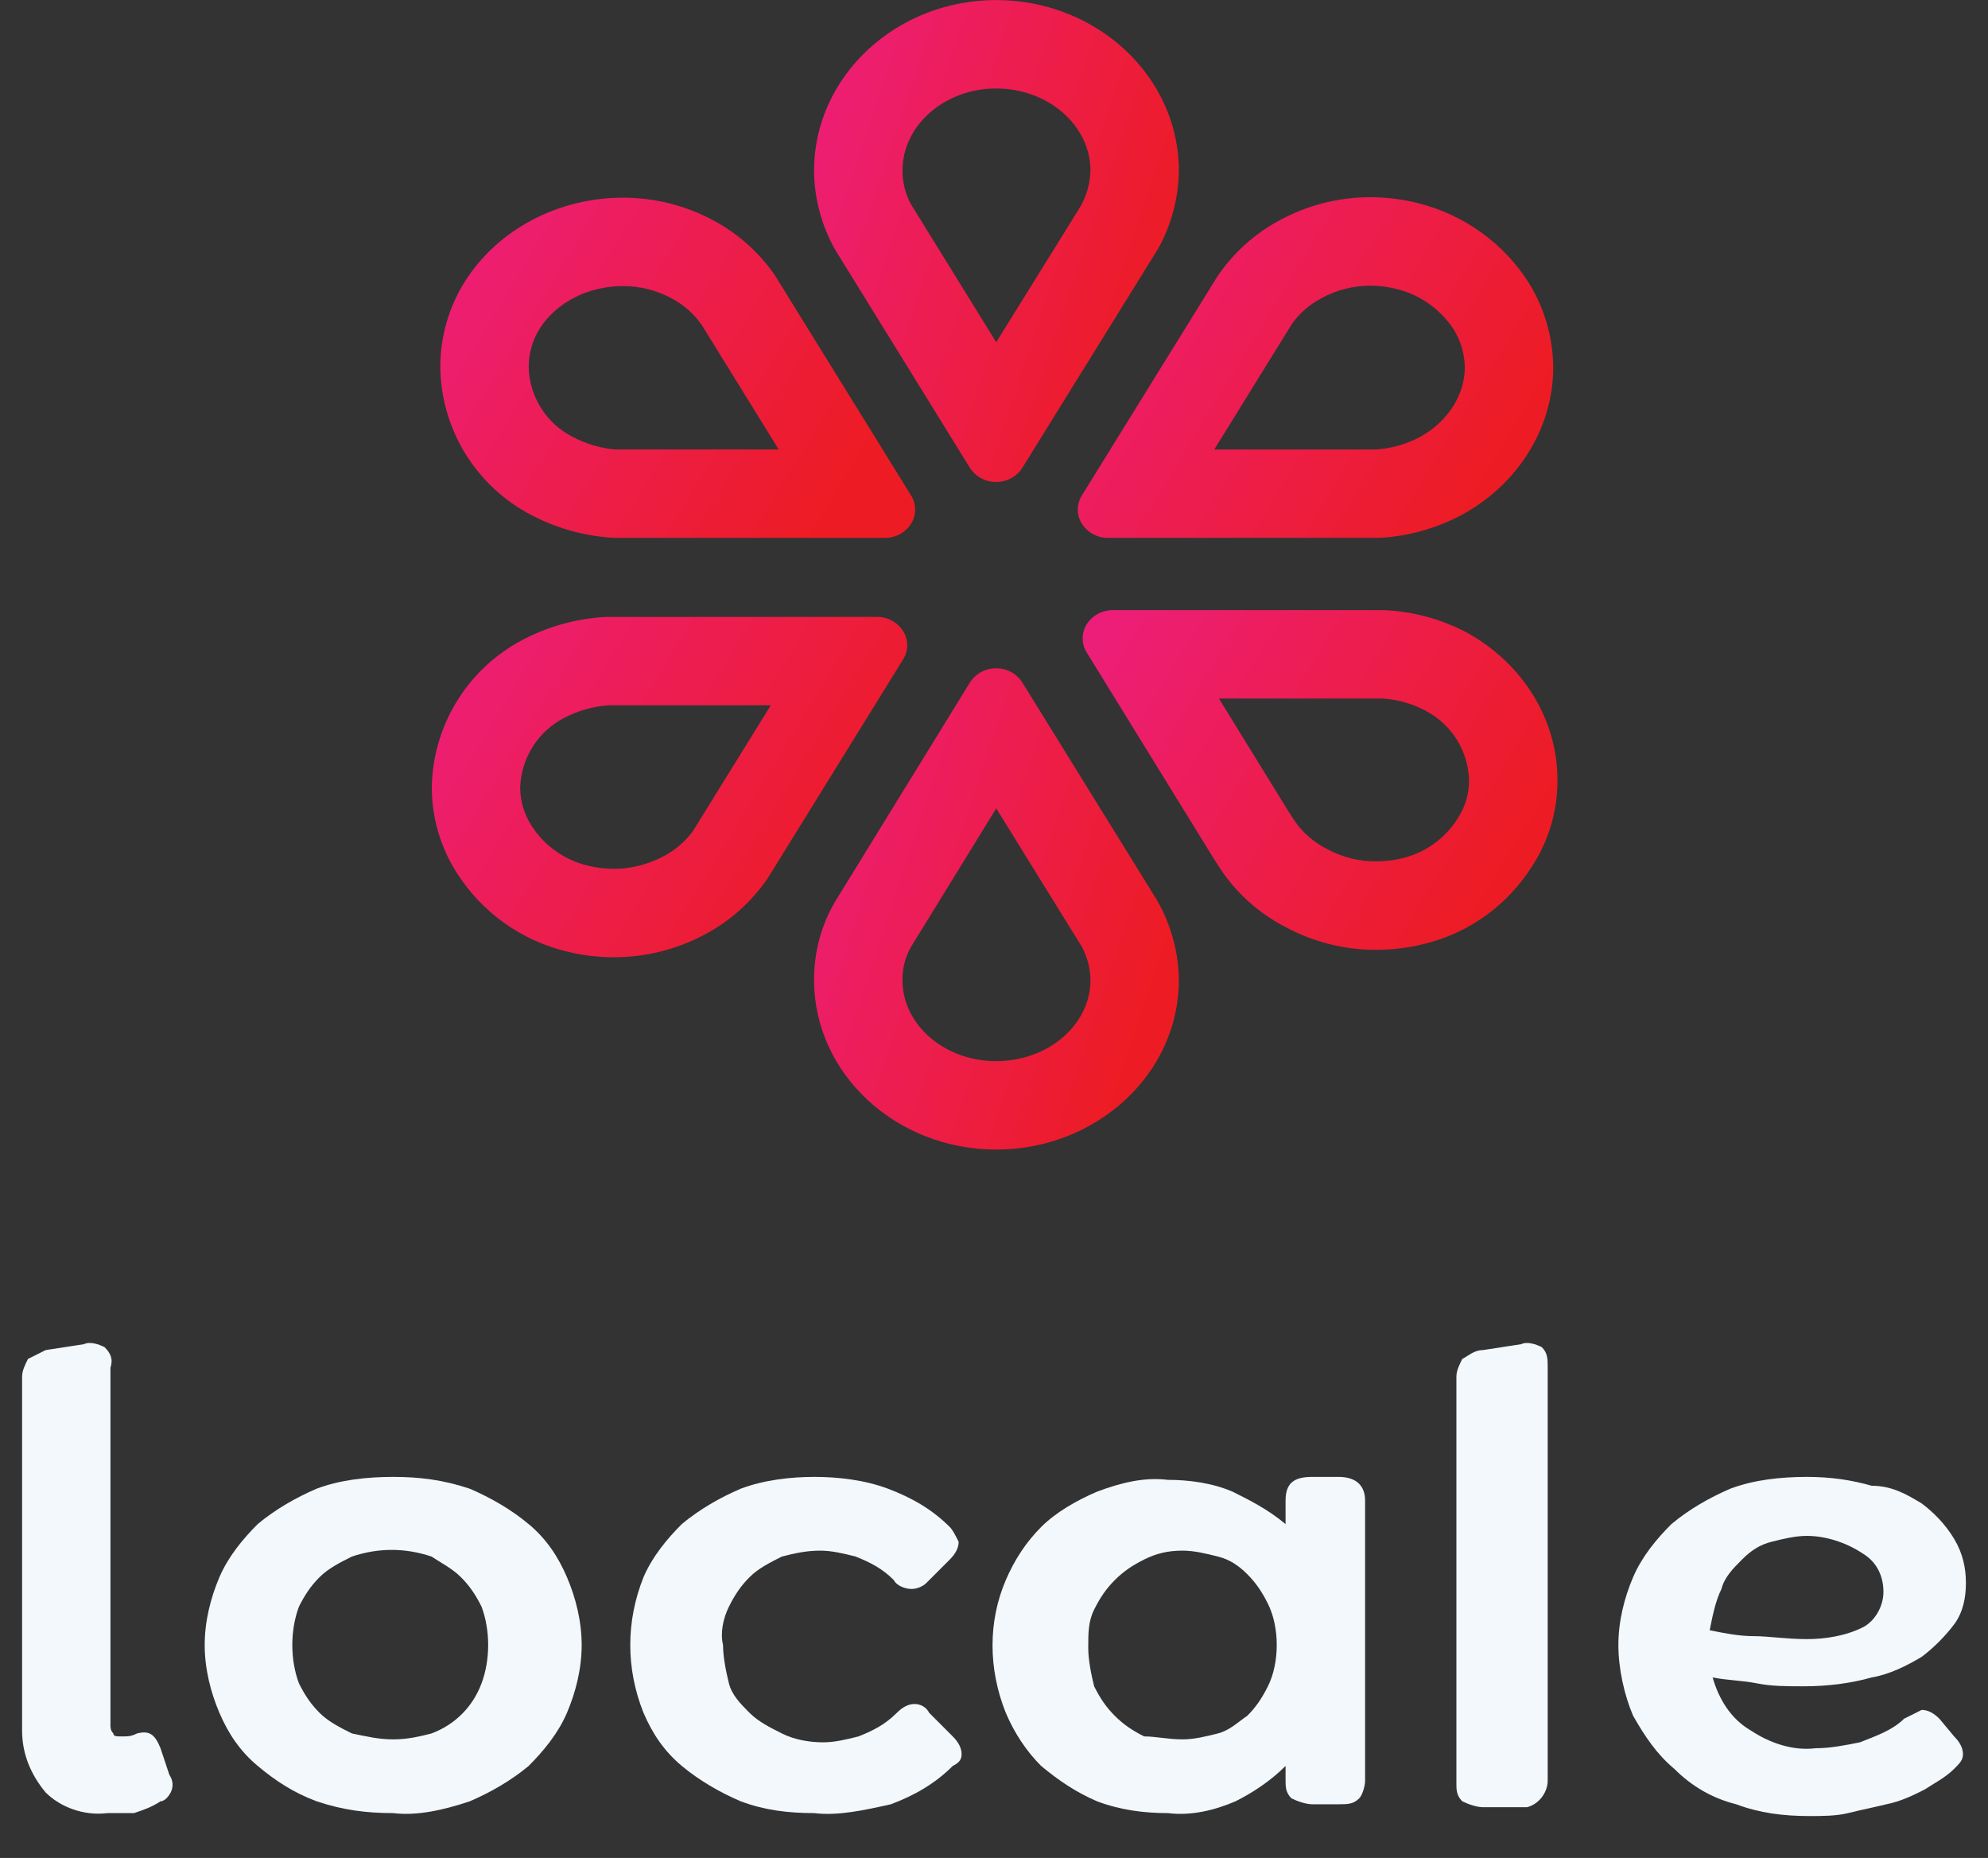
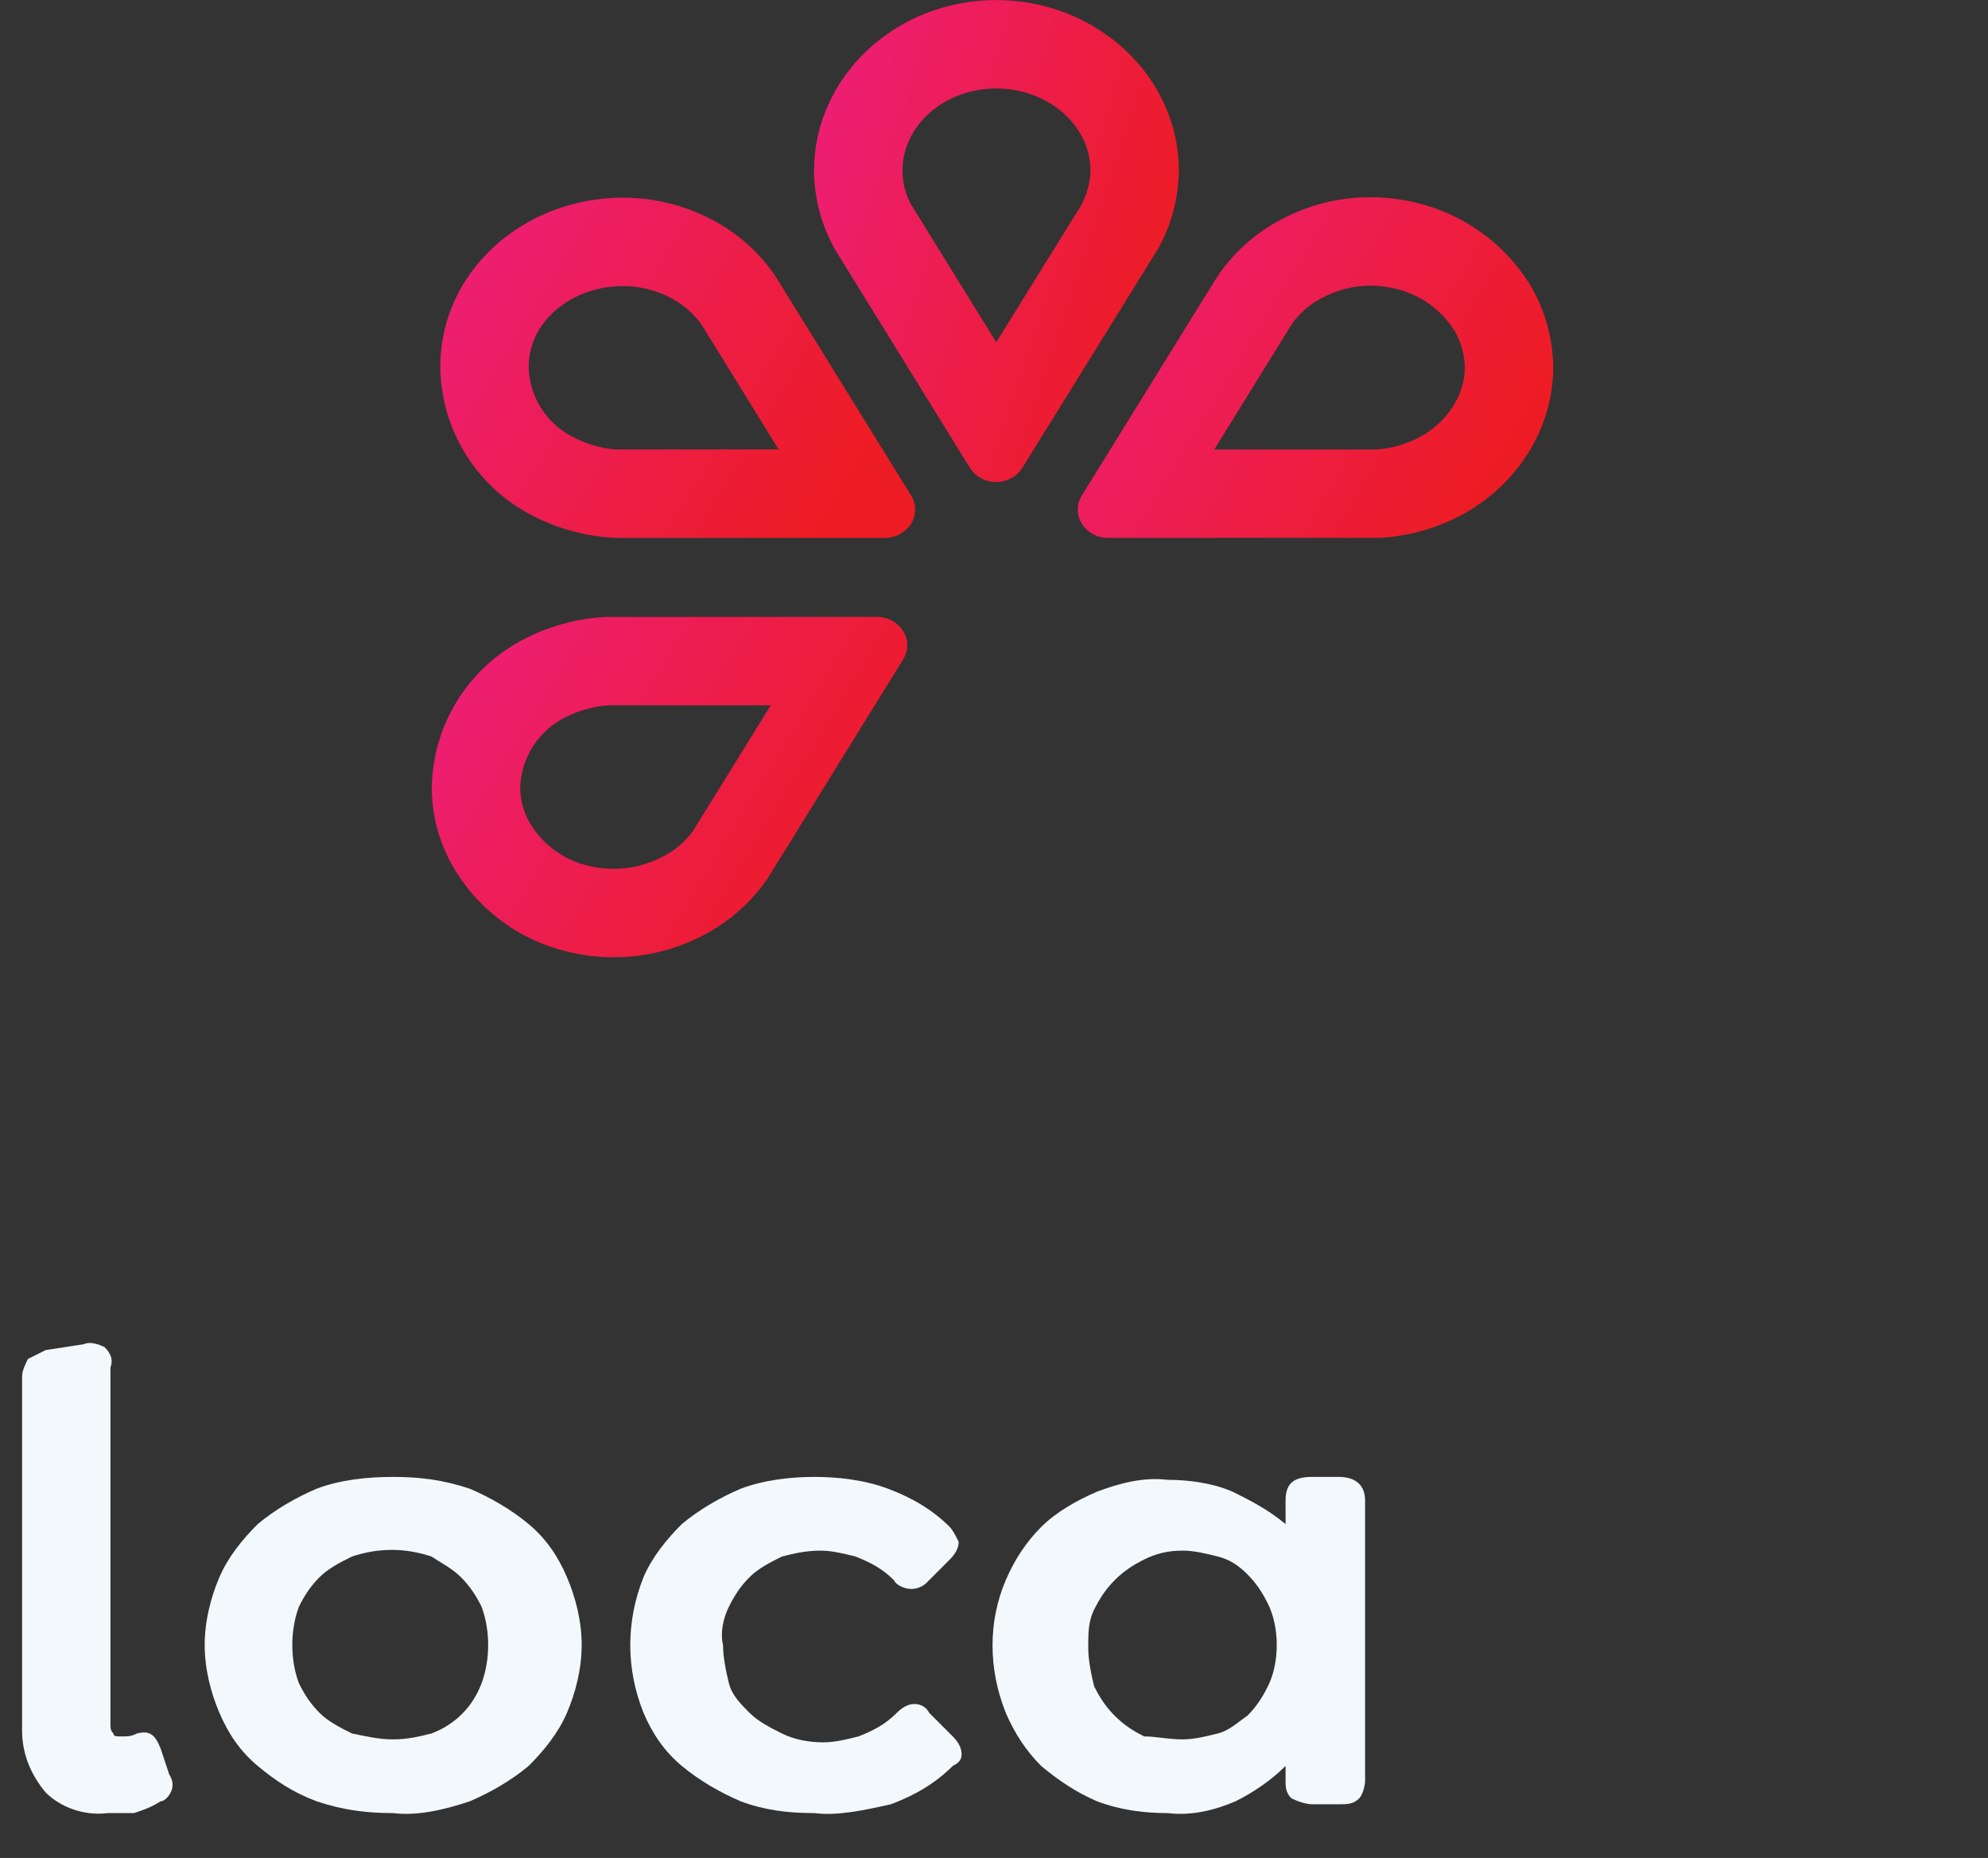
<svg xmlns="http://www.w3.org/2000/svg" xmlns:xlink="http://www.w3.org/1999/xlink" fill="none" height="1196" viewBox="0 0 1280 1196" width="1280">
  <rect x="0" y="0" width="1280" height="1196" fill="#333333" stroke="none" />
  <linearGradient id="a">
    <stop offset="0" stop-color="#ed1e79" />
    <stop offset="1" stop-color="#ed1c24" />
  </linearGradient>
  <linearGradient id="b" gradientUnits="userSpaceOnUse" x1="700.069" x2="960.357" xlink:href="#a" y1="142.524" y2="301.58" />
  <linearGradient id="c" gradientUnits="userSpaceOnUse" x1="703.196" x2="962.931" xlink:href="#a" y1="408.272" y2="567.213" />
  <linearGradient id="d" gradientUnits="userSpaceOnUse" x1="528.855" x2="775.914" xlink:href="#a" y1="452.224" y2="534.224" />
  <linearGradient id="e" gradientUnits="userSpaceOnUse" x1="289.612" x2="549.559" xlink:href="#a" y1="142.803" y2="301.661" />
  <linearGradient id="f" gradientUnits="userSpaceOnUse" x1="528.833" x2="775.982" xlink:href="#a" y1="22.063" y2="103.986" />
  <linearGradient id="g" gradientUnits="userSpaceOnUse" x1="284.122" x2="544.282" xlink:href="#a" y1="412.664" y2="571.785" />
  <g fill="#f2f8fc">
    <path d="m69.215 1167.13c-15.17 1.9-30.341-3.8-39.822-13.29-9.482-11.39-15.17-24.68-15.17-39.87v-227.806c0-3.797 1.896-7.594 3.793-11.391 3.793-1.898 7.585-3.797 11.378-5.695l24.652-3.797c3.793-1.898 9.482 0 13.274 1.899 3.793 3.796 5.689 7.593 3.793 13.289v229.711c0 1.9 0 3.79 1.896 5.69 0 1.9 1.896 1.9 5.689 1.9s5.689 0 9.482-1.9c7.585-1.9 11.378 0 15.17 9.49l5.689 17.09c3.793 5.7 1.896 11.39-1.896 15.19 0 0-1.897 1.9-3.793 1.9-5.689 3.79-11.378 5.69-17.067 7.59-5.689 0-11.378 0-17.067 0z" />
    <path d="m253.155 1167.13c-17.067 0-32.237-1.9-49.304-7.59-15.17-5.7-26.548-13.29-37.926-22.78-11.377-9.49-18.963-20.89-24.652-34.17-5.688-13.29-9.481-28.48-9.481-43.67s3.793-30.37 9.481-43.66c5.689-13.29 15.171-24.681 24.652-34.173 11.378-9.492 24.652-17.085 37.926-22.781 15.171-5.695 32.237-7.593 49.304-7.593s32.237 1.898 49.304 7.593c13.274 5.696 26.548 13.289 37.926 22.781s18.963 20.883 24.652 34.173c5.688 13.29 9.481 28.47 9.481 43.66s-3.793 30.38-9.481 43.67c-5.689 13.28-15.171 24.68-24.652 34.17-11.378 9.49-24.652 17.08-37.926 22.78-17.067 5.69-34.134 9.49-49.304 7.59zm0-47.46c9.481 0 17.067-1.9 24.652-3.8 15.17-5.69 26.548-17.08 32.237-32.27s5.689-34.17 0-49.36c-3.793-7.59-7.585-13.29-13.274-18.98-5.689-5.7-13.274-9.49-18.963-13.29-17.067-5.695-34.133-5.695-51.2 0-7.585 3.8-15.171 7.59-20.859 13.29-5.689 5.69-9.482 11.39-13.274 18.98-5.689 15.19-5.689 34.17 0 49.36 3.792 7.6 7.585 13.29 13.274 18.99 5.688 5.69 13.274 9.49 20.859 13.28 9.481 1.9 17.067 3.8 26.548 3.8z" />
    <path d="m524.324 1167.13c-17.066 0-32.237-1.9-47.407-7.59-13.274-5.7-26.548-13.29-37.926-22.78s-18.963-20.89-24.652-34.17c-11.378-28.48-11.378-58.86 0-87.33 5.689-13.29 15.17-24.681 24.652-34.173 11.378-9.492 24.652-17.085 37.926-22.781 15.17-5.695 32.237-7.593 47.407-7.593 15.171 0 32.237 1.898 47.408 7.593 15.17 5.696 28.444 13.289 39.822 24.68 1.896 1.898 3.793 5.695 5.689 9.492 0 3.797-1.896 7.592-5.689 11.392l-15.17 15.19c-1.897 1.89-5.689 3.79-9.482 3.79s-9.481-1.9-11.378-5.69c-7.585-7.6-15.17-11.39-24.652-15.19-7.585-1.9-15.17-3.797-22.755-3.797-9.482 0-17.067 1.897-24.652 3.797-7.585 3.8-15.17 7.59-20.859 13.29-5.689 5.69-9.482 11.39-13.274 18.98-3.793 7.6-5.689 17.09-3.793 24.68 0 7.6 1.896 17.09 3.793 24.68 1.896 7.6 7.585 13.29 13.274 18.99 5.689 5.69 13.274 9.49 20.859 13.28 7.585 3.8 17.067 5.7 26.548 5.7 7.585 0 15.171-1.9 22.756-3.8 9.481-3.79 17.066-7.59 24.652-15.18 3.792-3.8 7.585-5.7 11.377-5.7 3.793 0 7.586 1.9 9.482 5.7l15.17 15.18c3.793 3.8 5.689 7.6 5.689 11.39 0 3.8-1.896 5.7-5.689 7.6-11.378 11.39-24.652 18.98-39.822 24.68-17.067 3.79-34.133 7.59-49.304 5.69z" />
    <path d="m861.867 950.713c11.377 0 17.066 5.695 17.066 15.187v180.35c0 3.8-1.896 9.49-3.792 11.39-3.793 3.8-7.585 3.8-13.274 3.8h-17.067c-3.793 0-9.482-1.9-13.274-3.8-3.793-3.8-3.793-7.59-3.793-11.39v-9.49c-9.481 9.49-20.859 17.08-32.237 22.78-13.274 5.69-28.444 9.49-43.615 7.59-15.17 0-30.34-1.9-45.511-7.59-13.274-5.7-24.652-13.29-36.029-22.78-9.482-9.49-17.067-20.89-22.756-34.17-11.378-28.48-11.378-58.86 0-85.43 5.689-13.29 13.274-24.682 22.756-34.174 9.481-9.492 22.755-17.086 36.029-22.781 15.171-5.696 30.341-9.492 45.511-7.594 13.275 0 28.445 1.898 41.719 7.594 11.378 5.695 22.756 11.39 34.133 20.882v-15.187c0-11.391 5.689-15.187 17.067-15.187zm-100.504 168.957c7.585 0 15.17-1.9 22.755-3.8 7.586-1.89 13.275-7.59 18.963-11.39 5.689-5.69 9.482-11.39 13.275-18.98 3.792-7.59 5.688-17.09 5.688-26.58s-1.896-18.98-5.688-26.58c-3.793-7.59-7.586-13.28-13.275-18.98-5.688-5.69-11.377-9.49-18.963-11.39-7.585-1.9-15.17-3.797-22.755-3.797-9.482 0-17.067 1.897-24.652 5.697s-13.274 7.59-18.963 13.29c-5.689 5.69-9.481 11.39-13.274 18.98s-3.793 15.19-3.793 24.68c0 7.59 1.897 17.09 3.793 24.68 3.793 7.59 7.585 13.29 13.274 18.98 5.689 5.7 11.378 9.5 18.963 13.29 7.585 0 15.17 1.9 24.652 1.9z" />
-     <path d="m954.785 1163.33c-3.792 0-9.481-1.9-13.274-3.79-3.792-3.8-3.792-7.6-3.792-11.39v-261.986c0-3.797 1.896-7.594 3.792-11.391 3.793-1.898 7.586-5.695 13.274-5.695l24.652-3.797c3.793-1.898 9.482 0 13.274 1.899 3.793 3.796 3.793 7.593 3.793 13.289v265.781c0 7.59-5.689 15.18-13.274 17.08-1.896 0-1.896 0-3.793 0z" />
-     <path d="m1258.19 1117.77c3.79 3.8 5.69 7.6 5.69 11.39 0 3.8-1.9 5.7-5.69 9.5-5.69 5.69-13.27 9.49-18.96 13.28-7.59 3.8-15.17 7.6-24.65 9.5-7.59 1.89-17.07 3.79-24.66 5.69-7.58 1.9-17.06 1.9-24.65 1.9-17.06 0-32.23-1.9-47.4-7.59-15.17-3.8-28.45-11.39-39.83-22.78-11.37-9.5-18.96-20.89-26.54-34.18-5.69-13.28-9.49-30.37-9.49-45.56s3.8-30.37 9.49-43.66c5.68-13.29 15.17-24.681 24.65-34.173 11.37-9.492 24.65-17.085 37.92-22.781 15.17-5.695 32.24-7.593 49.31-7.593 15.17 0 28.44 1.898 41.72 5.695 13.27 0 22.75 5.695 32.23 11.39 7.59 5.696 15.17 13.289 20.86 22.781 5.69 9.491 7.59 18.981 7.59 28.481 0 9.49-1.9 18.98-7.59 26.57-5.69 7.6-13.27 15.19-20.86 20.89-9.48 5.69-20.86 11.39-32.23 13.28-13.28 3.8-28.45 5.7-43.62 5.7-11.38 0-20.86 0-30.34-1.9s-18.96-1.9-28.44-3.8c3.79 13.29 11.37 26.58 24.65 34.18 11.37 7.59 26.55 13.29 41.72 11.39 9.48 0 18.96-1.9 28.44-3.8 9.48-3.8 20.86-7.59 28.44-15.19 3.8-1.9 7.59-3.79 11.38-5.69 3.79 0 7.59 1.9 11.38 5.69zm-94.81-129.089c-7.59 0-15.17 1.898-22.76 3.797-7.58 1.898-13.27 5.695-18.96 11.392-5.69 5.69-11.38 11.39-13.28 18.98-3.79 7.6-5.68 17.09-7.58 26.58 9.48 1.9 18.96 3.8 28.44 3.8s20.86 1.9 34.14 1.9c11.37 0 24.65-1.9 36.03-7.6 7.58-3.8 13.27-13.29 13.27-22.78s-3.79-18.98-13.27-24.68c-11.38-7.592-24.66-11.389-36.03-11.389z" />
  </g>
  <path d="m885.811 289.351c9.884-.633 19.522-3.349 28.282-7.969 17.922-9.771 29.052-27.014 29.052-45.001-.161-8.589-2.629-16.978-7.145-24.286-8.501-13.025-21.627-22.341-36.729-26.065-5.546-1.42-11.248-2.142-16.974-2.148-10.965.005-21.752 2.767-31.37 8.033-7.523 3.902-14.023 9.519-18.974 16.397l-50.135 81.028 103.974.019zm-172.365 56.894c-3.353.035-6.659-.783-9.608-2.376-2.95-1.593-5.447-3.909-7.256-6.732-1.714-2.72-2.628-5.868-2.635-9.084-.008-3.215.891-6.368 2.593-9.096l87.027-140.593c10.267-15.392 24.199-27.989 40.543-36.66 17.856-9.709 37.863-14.781 58.187-14.75 10.469.005 20.895 1.319 31.037 3.912 29.241 7.321 54.582 25.533 70.843 50.914 10.213 16.398 15.711 35.294 15.893 54.612 0 38.873-22.515 75.234-58.735 94.977-16.3 8.708-34.297 13.771-52.746 14.838z" fill="url(#b)" />
-   <path d="m784.827 449.685 44.603 72.372 4.553 6.993c5.306 7.4 12.329 13.402 20.465 17.49 9.685 5.262 20.538 8.003 31.561 7.969 5.573-.001 11.128-.658 16.548-1.958 7.512-1.752 14.599-4.985 20.847-9.51 6.247-4.524 11.529-10.249 15.536-16.84 4.666-7.259 7.072-15.739 6.911-24.366-.322-9.172-3.067-18.096-7.955-25.864s-11.746-14.104-19.876-18.363c-8.582-4.61-18.055-7.318-27.777-7.942h-105.416zm-68.255-56.939h173.668c18.808.646 37.227 5.531 53.884 14.29 36.3 19.854 58.656 56.108 58.656 94.795.18 19.582-5.378 38.789-15.996 55.243-15.881 25.549-41.219 43.783-70.49 50.724-9.908 2.408-20.067 3.628-30.263 3.635-20.606.048-40.889-5.117-58.961-15.016-16.04-8.353-29.807-20.483-40.114-35.343l-5.142-7.855-82.139-133.235c-1.702-2.722-2.601-5.869-2.593-9.079.007-3.21.92-6.353 2.634-9.067 1.808-2.822 4.305-5.136 7.256-6.724 2.951-1.587 6.258-2.396 9.608-2.349z" fill="url(#c)" />
-   <path d="m641.445 520.368-54.917 89.22c-3.683 6.498-5.569 13.859-5.464 21.326 0 28.764 27.052 52.166 60.309 52.166 33.488 0 60.733-23.402 60.733-52.166-.101-7.396-1.946-14.663-5.384-21.212zm-.114-90.135h.042c3.355-.05 6.666.761 9.619 2.355 2.952 1.594 5.446 3.919 7.244 6.752l86.898 140.43c8.9 15.591 13.68 33.193 13.889 51.144 0 60.142-52.811 109.086-117.635 109.086-64.612 0-117.229-48.951-117.229-109.086-.102-17.613 4.496-34.935 13.319-50.18l87.005-141.371c1.796-2.833 4.287-5.159 7.236-6.757s6.258-2.415 9.612-2.373z" fill="url(#d)" />
  <path d="m501.365 289.321-49.634-80.287c-5.093-7.195-11.82-13.077-19.63-17.164-9.579-5.093-20.268-7.741-31.117-7.707-22.445 0-43.058 10.671-53.691 27.701-4.533 7.38-6.915 15.88-6.875 24.541.232 9.269 2.953 18.306 7.878 26.162 4.925 7.857 11.873 14.244 20.115 18.493 8.548 4.593 17.937 7.407 27.602 8.273h105.352zm68.346 56.932h-173.698c-18.807-.926-37.188-5.938-53.861-14.689-17.478-9.063-32.166-22.703-42.497-39.463-10.33-16.759-15.915-36.01-16.158-55.696-.047-19.265 5.296-38.159 15.426-54.545 21.876-35.01 61.511-54.606 102.077-54.606 20.262-.046 40.218 4.936 58.081 14.5 15.97 8.474 29.663 20.672 39.92 35.56l87.627 141.667c1.703 2.727 2.603 5.879 2.596 9.095-.006 3.216-.919 6.365-2.634 9.085-1.814 2.819-4.314 5.132-7.267 6.72-2.952 1.589-6.26 2.401-9.612 2.36z" fill="url(#e)" />
  <path d="m641.436 220.296 54.419-87.657c3.88-6.972 6.024-14.777 6.25-22.753 0-29.184-27.246-52.928-60.734-52.928-33.252 0-60.308 23.743-60.308 52.928.019 7.472 1.863 14.827 5.369 21.425l55.004 88.993zm-.061 89.942h-.042c-3.353.04-6.661-.776-9.611-2.369-2.951-1.593-5.447-3.913-7.252-6.738l-86.458-139.899c-8.972-15.634-13.752-33.321-13.877-51.346 0-60.54 52.628-109.848 117.255-109.848 64.844 0 117.635 49.308 117.635 109.848-.207 17.333-4.659 34.35-12.966 49.563l-87.82 141.701c-1.804 2.822-4.298 5.138-7.246 6.729s-6.253 2.404-9.603 2.363z" fill="url(#f)" />
  <path d="m392.353 453.995c-10.034.62-19.827 3.325-28.756 7.942-8.374 4.248-15.452 10.667-20.496 18.587-5.043 7.92-7.866 17.049-8.173 26.433.048 8.65 2.548 17.11 7.21 24.396 8.32 13.098 21.451 22.405 36.565 25.918 5.38 1.33 10.901 2.001 16.443 2 11.175-.009 22.176-2.779 32.023-8.064 7.457-3.863 13.931-9.381 18.928-16.131l50.165-81.058-103.921-.023zm172.267-56.886c3.352-.035 6.658.782 9.608 2.375 2.949 1.593 5.446 3.91 7.255 6.732 1.715 2.721 2.628 5.869 2.635 9.085s-.893 6.368-2.597 9.095l-87.012 140.646c-10.467 15.426-24.581 28.027-41.089 36.687-17.94 9.529-37.949 14.499-58.263 14.473-10.16.002-20.283-1.231-30.145-3.673-29.416-7.068-54.914-25.331-71.074-50.906-10.362-16.345-15.888-35.29-15.938-54.643.295-19.609 5.864-38.778 16.122-55.493 10.257-16.715 24.826-30.36 42.176-39.503 16.48-8.698 34.635-13.757 53.239-14.837z" fill="url(#g)" />
</svg>